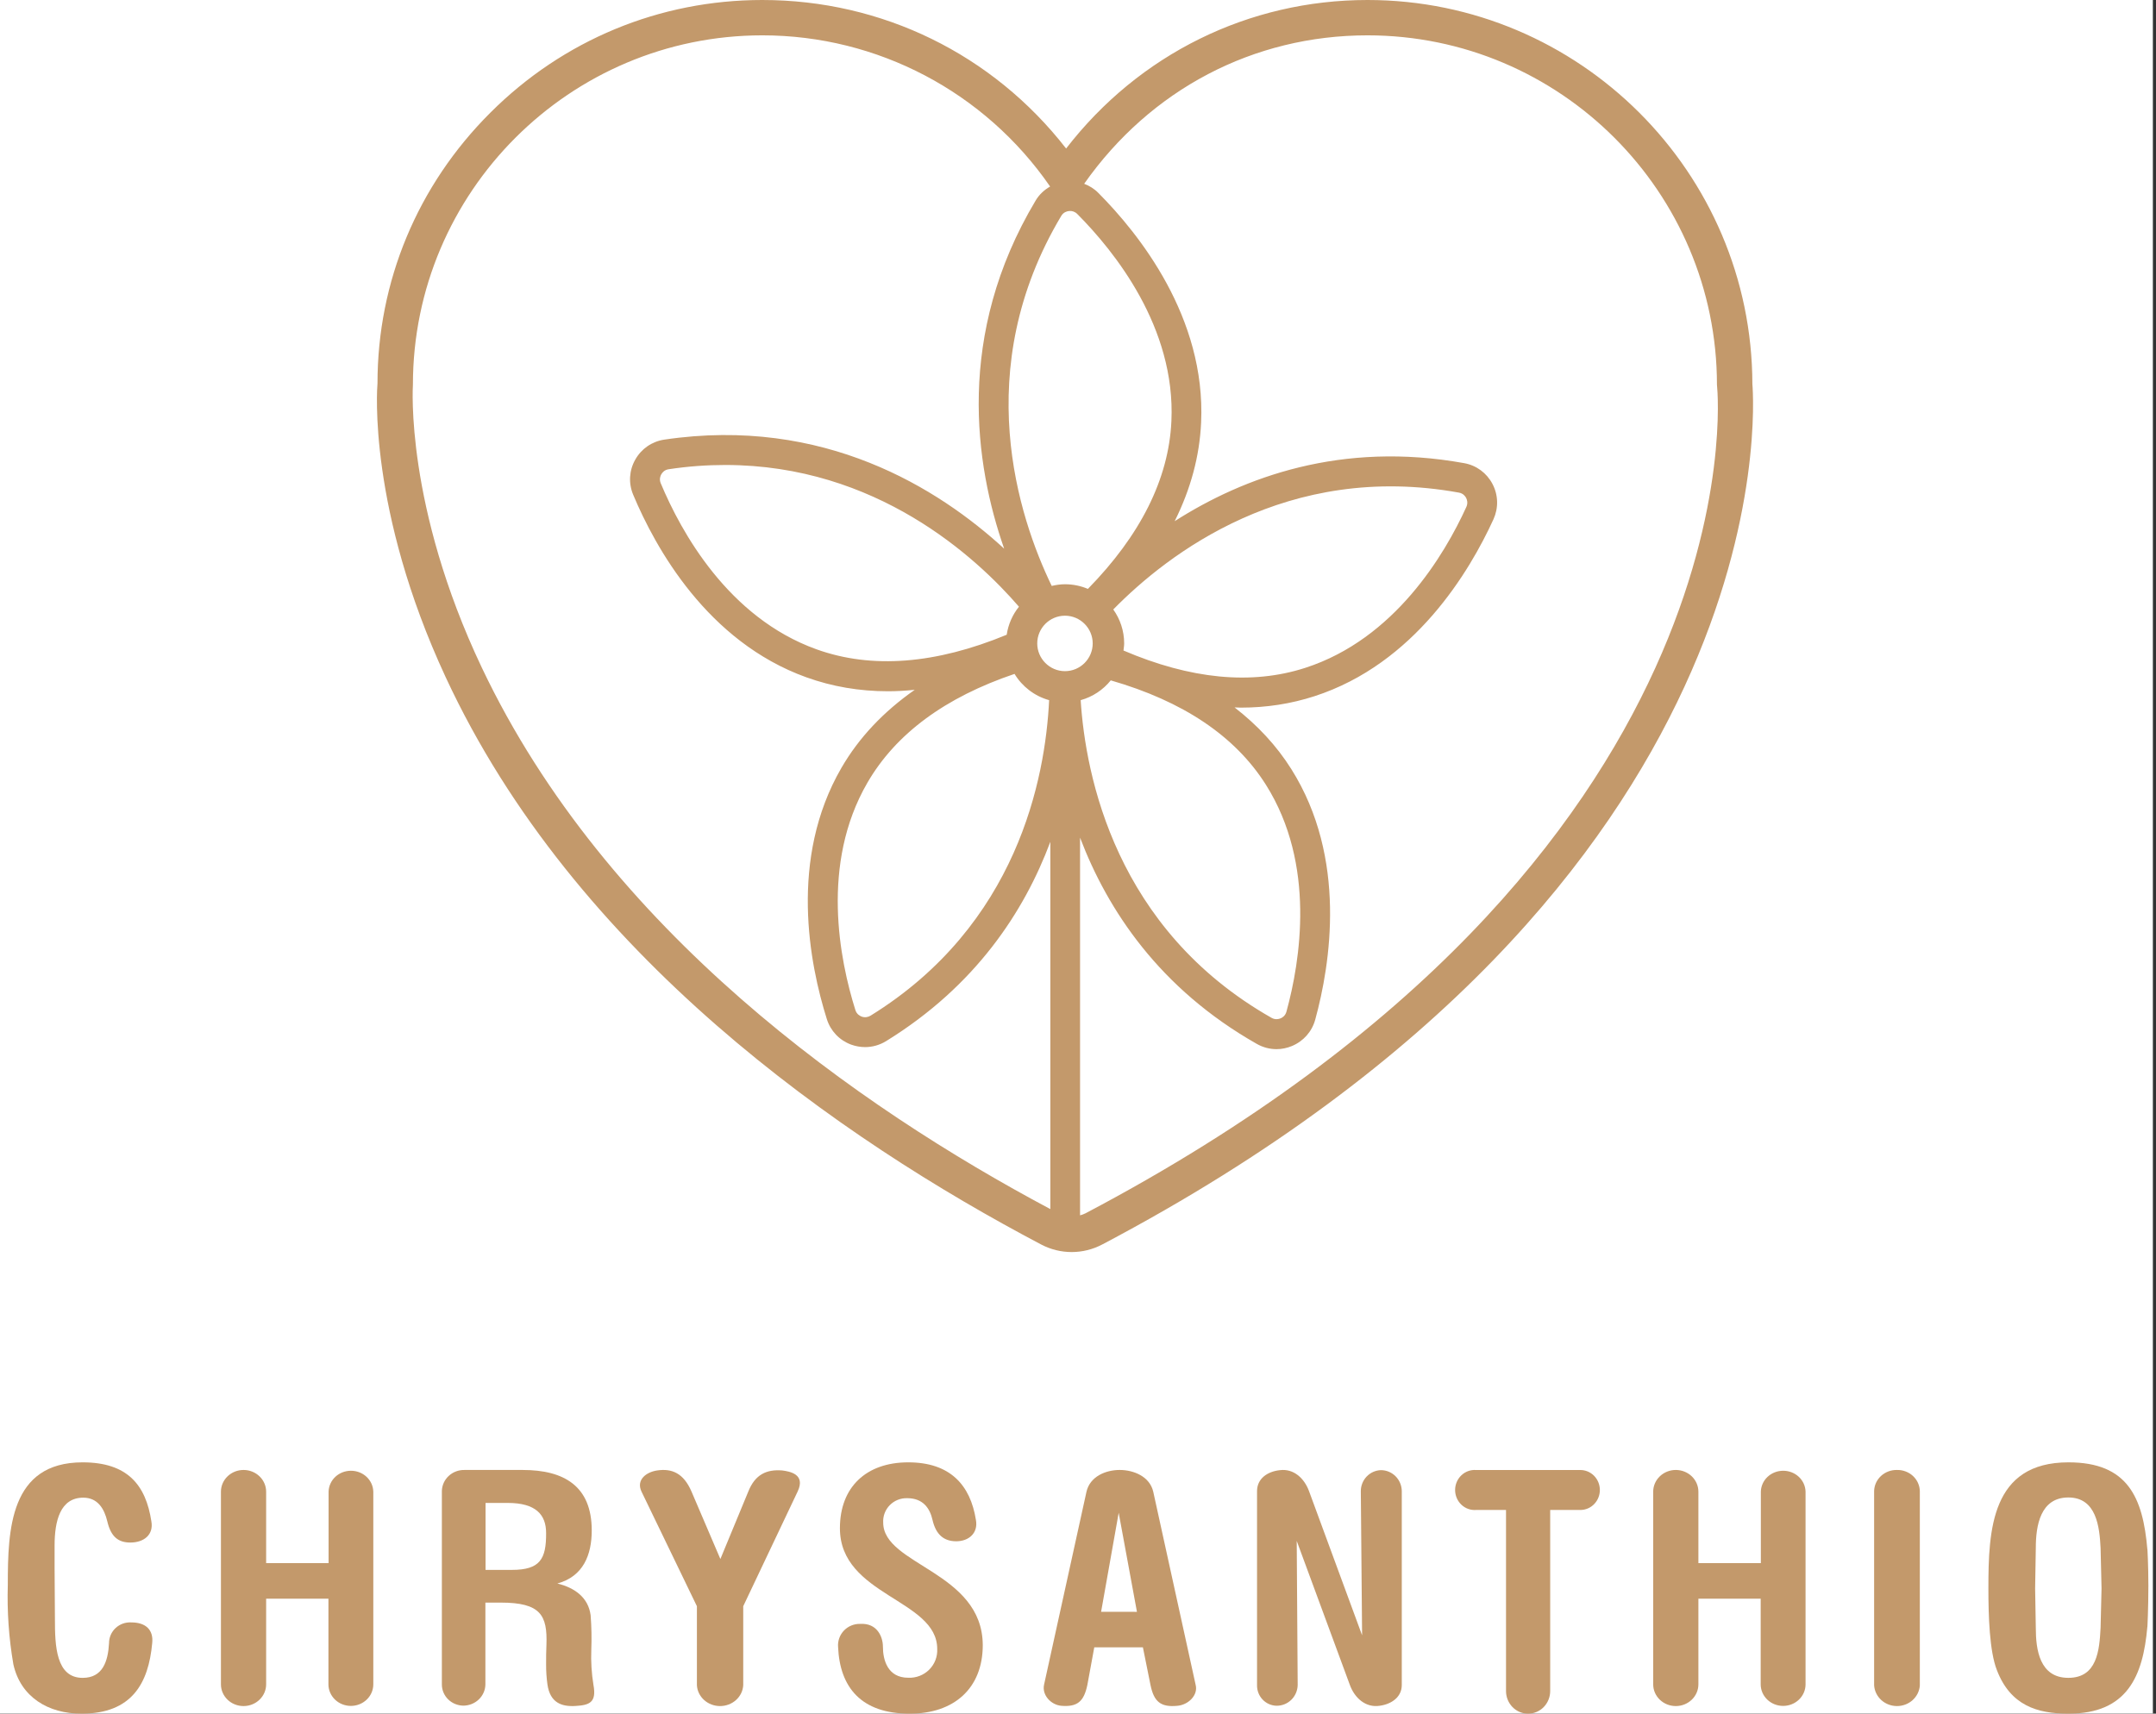
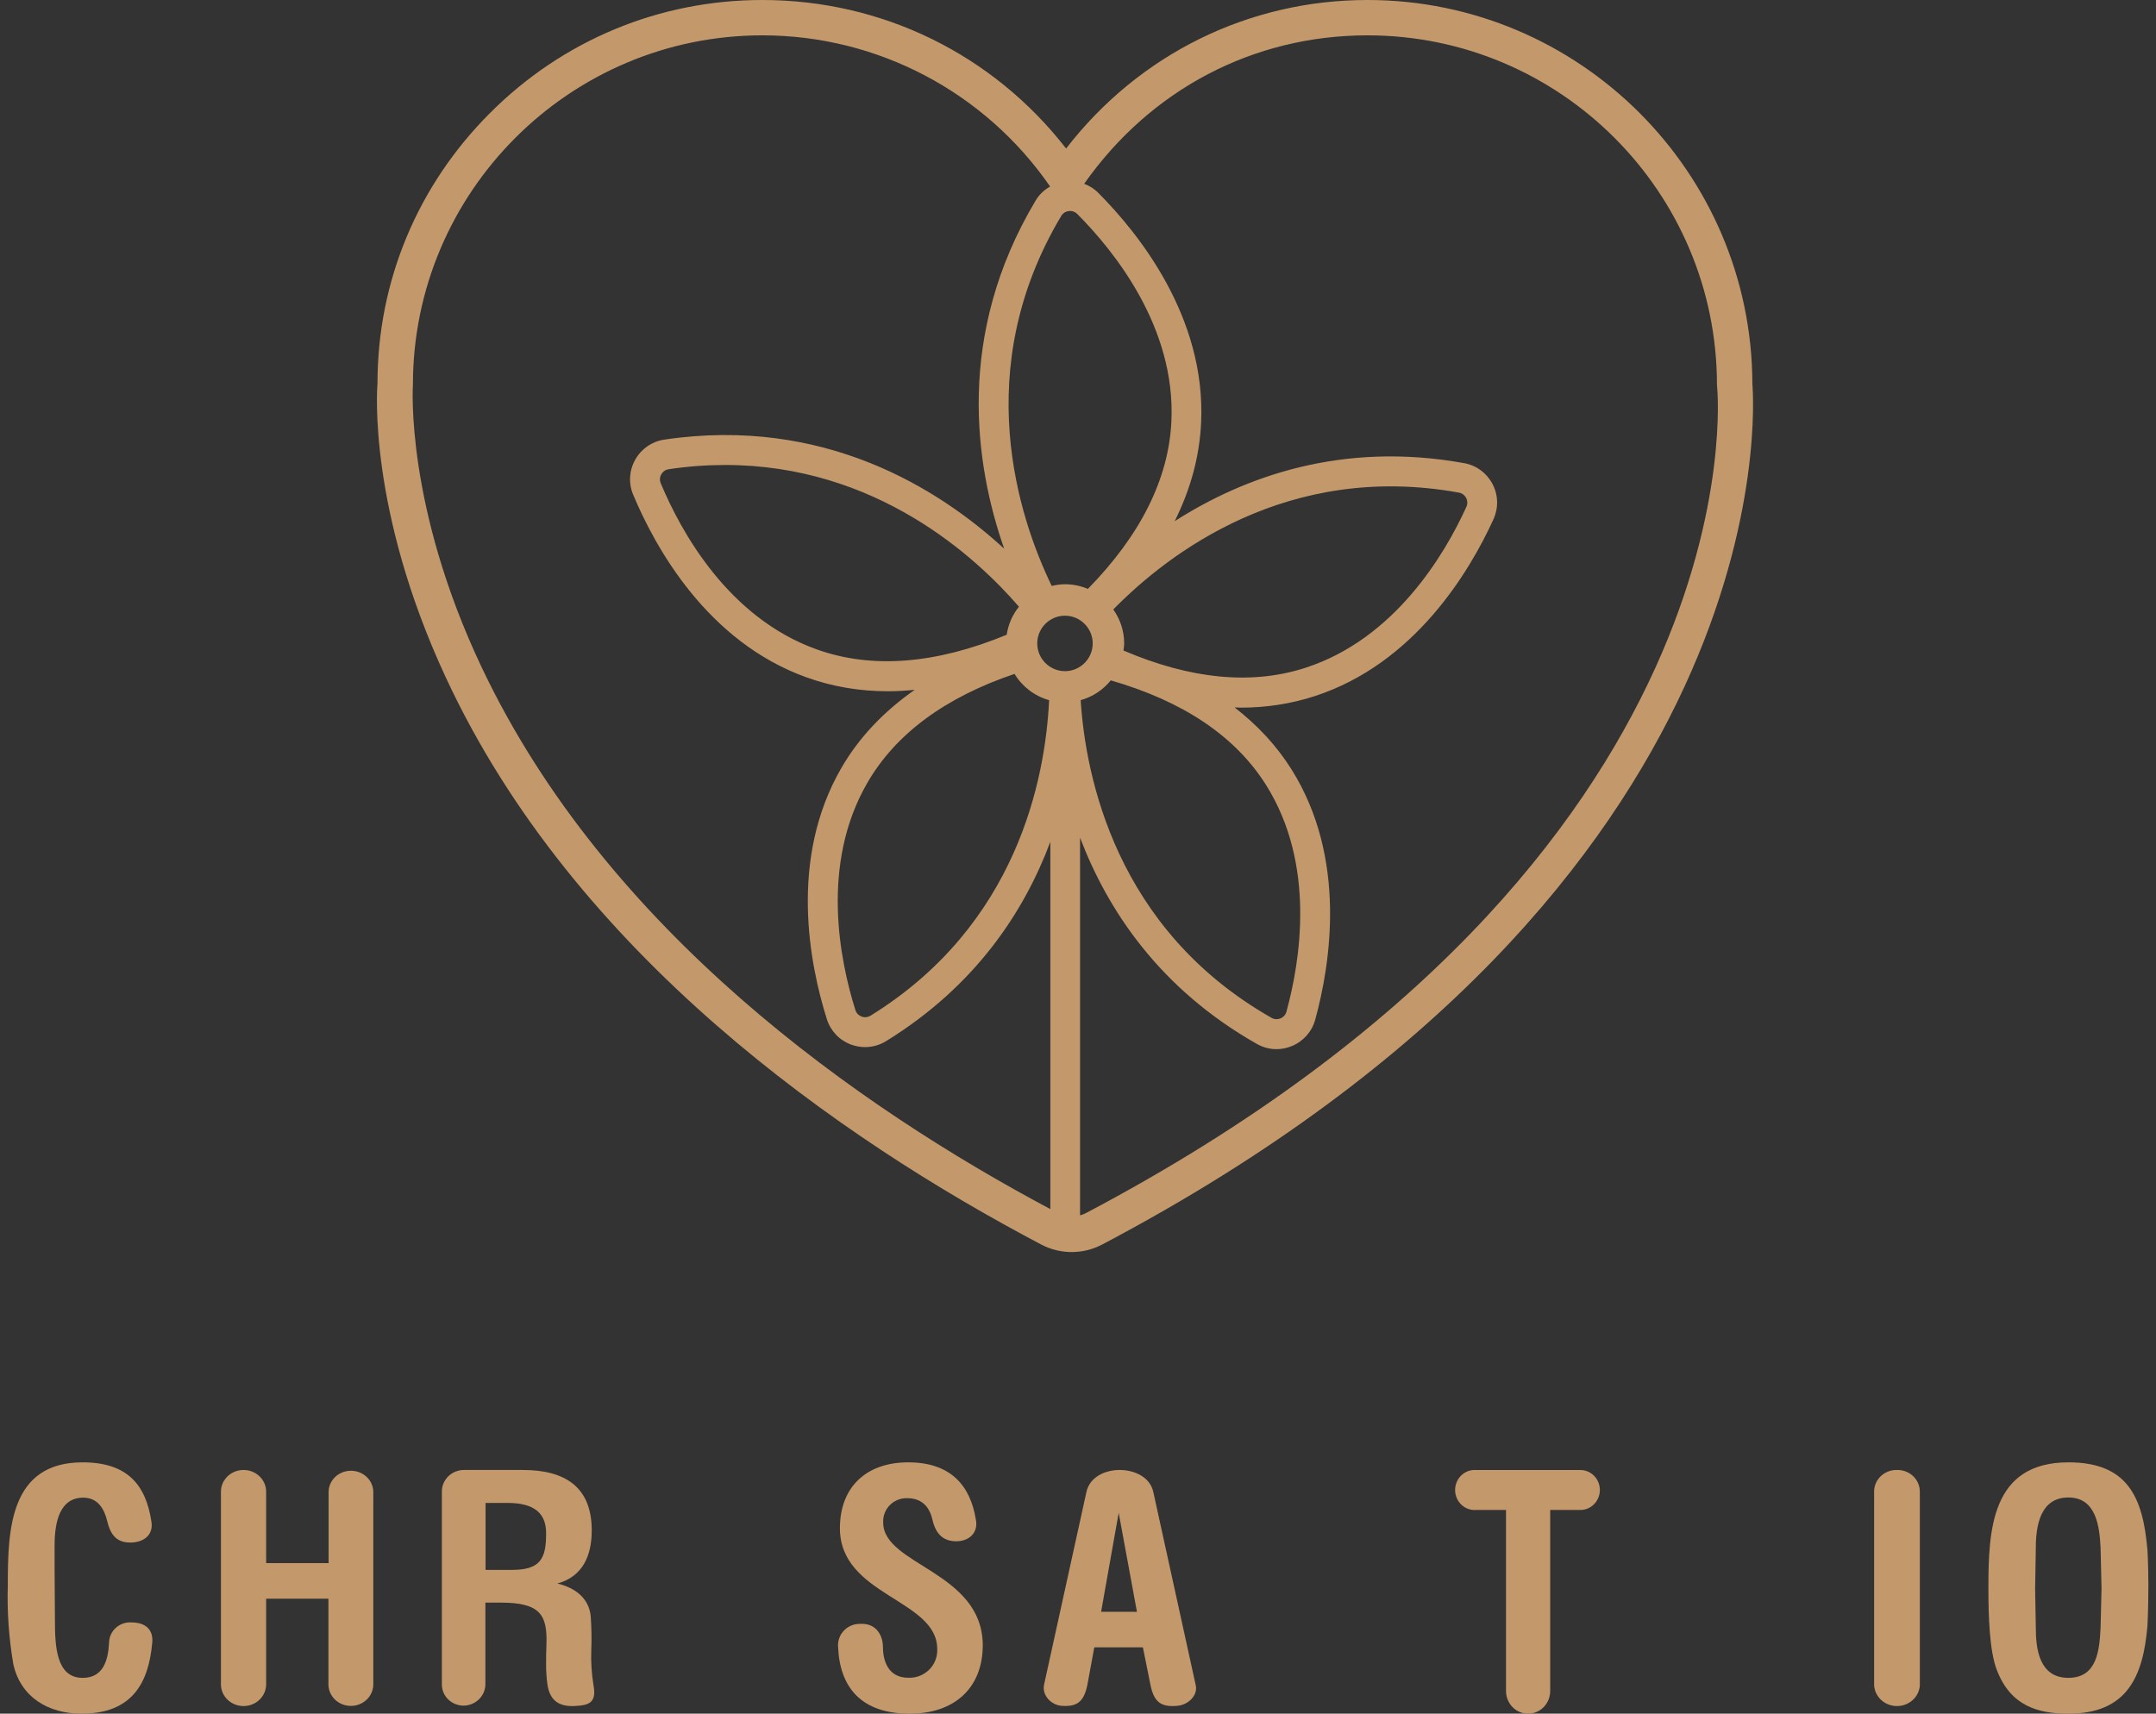
<svg xmlns="http://www.w3.org/2000/svg" width="283" height="225" viewBox="0 0 283 225" fill="none">
  <rect x="0" y="0" width="283" height="225" fill="#333333" stroke="none" />
  <g clip-path="url(#clip0)">
-     <rect width="282.59" height="224.98" fill="white" />
-     <path d="M144.67 163.4C143.44 164.05 142.06 164.39 140.67 164.39C139.28 164.39 137.9 164.05 136.67 163.4C110.34 149.53 75.4 125.34 58.49 88.89C48.28 66.89 49.49 50.99 49.55 50.33C49.55 36.96 54.8 24.33 64.36 14.8C73.91 5.25 86.59 0 100.06 0C115.77 0 130.29 7.1 139.94 19.5C149.52 7.1 163.92 0 179.5 0C207.31 0 229.97 22.62 230.02 50.43C230.24 53.06 234.49 116.06 144.67 163.4ZM139.3 28.35C127.26 48.52 133.71 67.95 138.05 76.93C138.61 76.8 139.19 76.71 139.8 76.71C140.86 76.71 141.88 76.93 142.8 77.32C149.67 70.3 153.41 62.92 153.76 55.3C154.33 42.98 146.26 32.97 141.4 28.09C141.08 27.77 140.72 27.7 140.46 27.7C140.4 27.7 140.34 27.71 140.29 27.71C140.04 27.74 139.59 27.86 139.3 28.35ZM147.56 84.48C147.56 84.8 147.5 85.1 147.47 85.41C156.23 89.16 164.26 89.98 171.35 87.68C183.08 83.88 189.63 72.81 192.48 66.55C192.71 66.03 192.56 65.59 192.45 65.38C192.34 65.16 192.06 64.78 191.51 64.68C168.97 60.59 153.29 72.72 146.13 80.02C147.02 81.27 147.56 82.81 147.56 84.48ZM145.8 89.33C144.8 90.57 143.43 91.49 141.85 91.93C142.49 101.85 146.41 122 166.91 133.64C167.4 133.92 167.86 133.8 168.08 133.71C168.31 133.62 168.71 133.38 168.86 132.83C170.68 126.19 172.75 113.5 166.18 103.06C162.13 96.62 155.24 92.05 145.8 89.33ZM113.85 102.78C107.67 113.45 110.22 126.06 112.28 132.62C112.45 133.16 112.86 133.38 113.09 133.47C113.48 133.62 113.91 133.57 114.26 133.36C133.54 121.44 137.21 102.22 137.71 91.93C135.79 91.39 134.18 90.15 133.17 88.48C124.12 91.54 117.59 96.31 113.85 102.78ZM133.75 79.66C128.17 73.19 115.05 61.05 95.2 61.05C92.82 61.05 90.34 61.22 87.77 61.61C87.21 61.69 86.92 62.06 86.8 62.28C86.68 62.49 86.51 62.93 86.73 63.45C89.38 69.8 95.57 81.08 107.17 85.25C114.46 87.87 122.85 87.18 132.14 83.34C132.35 81.96 132.91 80.7 133.75 79.66ZM137.86 110.55C134.44 119.68 128.07 129.44 116.32 136.69C115.48 137.21 114.52 137.48 113.56 137.48C112.94 137.48 112.32 137.37 111.71 137.15C110.18 136.58 109.02 135.36 108.53 133.8C106.27 126.62 103.51 112.78 110.45 100.81C112.77 96.81 116.01 93.41 120.07 90.57C118.89 90.69 117.71 90.76 116.56 90.76C112.82 90.76 109.24 90.15 105.85 88.93C92.83 84.25 86.02 71.9 83.11 64.95C82.48 63.44 82.58 61.76 83.39 60.34C84.19 58.92 85.58 57.96 87.2 57.72C108.13 54.62 123.21 64.14 131.81 72.04C127.96 61.03 125.41 43.96 135.94 26.33C136.41 25.54 137.07 24.93 137.84 24.49C129.26 12.06 115.17 4.64 100.07 4.64C74.78 4.64 54.2 25.22 54.2 50.51C54.19 50.69 53.17 66.42 63.24 87.65C79.65 122.24 112.67 145.33 137.87 158.75V110.55H137.86ZM143.43 84.48C143.43 82.48 141.8 80.84 139.79 80.84C137.78 80.84 136.15 82.47 136.15 84.48C136.15 86.48 137.78 88.12 139.79 88.12C141.8 88.12 143.43 86.48 143.43 84.48ZM225.39 50.78L225.37 50.53C225.37 25.22 204.79 4.64 179.5 4.64C164.53 4.64 151.02 11.74 142.31 24.13C142.99 24.39 143.63 24.78 144.16 25.32C149.47 30.65 158.3 41.66 157.66 55.48C157.46 59.9 156.29 64.22 154.19 68.43C163.28 62.62 176.11 57.9 192.19 60.81C193.8 61.1 195.15 62.1 195.91 63.55C196.67 65 196.71 66.68 196.04 68.17C192.91 75.02 185.7 87.15 172.54 91.41C169.45 92.41 166.22 92.91 162.88 92.91C162.61 92.91 162.32 92.88 162.05 92.88C165.05 95.21 167.56 97.89 169.5 100.98C176.87 112.68 174.63 126.61 172.64 133.87C172.21 135.45 171.09 136.71 169.58 137.34C168.93 137.61 168.24 137.75 167.56 137.75C166.66 137.75 165.78 137.52 164.97 137.06C152.18 129.8 145.38 119.47 141.77 109.98V159.57C142.02 159.5 142.26 159.42 142.49 159.3C231.3 112.49 225.46 51.39 225.39 50.78Z" fill="#C3996B" />
+     <path d="M144.67 163.4C143.44 164.05 142.06 164.39 140.67 164.39C139.28 164.39 137.9 164.05 136.67 163.4C110.34 149.53 75.4 125.34 58.49 88.89C48.28 66.89 49.49 50.99 49.55 50.33C49.55 36.96 54.8 24.33 64.36 14.8C73.91 5.25 86.59 0 100.06 0C115.77 0 130.29 7.1 139.94 19.5C149.52 7.1 163.92 0 179.5 0C207.31 0 229.97 22.62 230.02 50.43C230.24 53.06 234.49 116.06 144.67 163.4ZM139.3 28.35C127.26 48.52 133.71 67.95 138.05 76.93C138.61 76.8 139.19 76.71 139.8 76.71C140.86 76.71 141.88 76.93 142.8 77.32C149.67 70.3 153.41 62.92 153.76 55.3C154.33 42.98 146.26 32.97 141.4 28.09C141.08 27.77 140.72 27.7 140.46 27.7C140.4 27.7 140.34 27.71 140.29 27.71C140.04 27.74 139.59 27.86 139.3 28.35ZM147.56 84.48C147.56 84.8 147.5 85.1 147.47 85.41C156.23 89.16 164.26 89.98 171.35 87.68C183.08 83.88 189.63 72.81 192.48 66.55C192.71 66.03 192.56 65.59 192.45 65.38C192.34 65.16 192.06 64.78 191.51 64.68C168.97 60.59 153.29 72.72 146.13 80.02C147.02 81.27 147.56 82.81 147.56 84.48ZM145.8 89.33C144.8 90.57 143.43 91.49 141.85 91.93C142.49 101.85 146.41 122 166.91 133.64C167.4 133.92 167.86 133.8 168.08 133.71C168.31 133.62 168.71 133.38 168.86 132.83C170.68 126.19 172.75 113.5 166.18 103.06C162.13 96.62 155.24 92.05 145.8 89.33ZM113.85 102.78C107.67 113.45 110.22 126.06 112.28 132.62C112.45 133.16 112.86 133.38 113.09 133.47C113.48 133.62 113.91 133.57 114.26 133.36C133.54 121.44 137.21 102.22 137.71 91.93C135.79 91.39 134.18 90.15 133.17 88.48C124.12 91.54 117.59 96.31 113.85 102.78ZM133.75 79.66C128.17 73.19 115.05 61.05 95.2 61.05C92.82 61.05 90.34 61.22 87.77 61.61C87.21 61.69 86.92 62.06 86.8 62.28C86.68 62.49 86.51 62.93 86.73 63.45C89.38 69.8 95.57 81.08 107.17 85.25C114.46 87.87 122.85 87.18 132.14 83.34C132.35 81.96 132.91 80.7 133.75 79.66ZM137.86 110.55C134.44 119.68 128.07 129.44 116.32 136.69C115.48 137.21 114.52 137.48 113.56 137.48C112.94 137.48 112.32 137.37 111.71 137.15C110.18 136.58 109.02 135.36 108.53 133.8C106.27 126.62 103.51 112.78 110.45 100.81C112.77 96.81 116.01 93.41 120.07 90.57C118.89 90.69 117.71 90.76 116.56 90.76C112.82 90.76 109.24 90.15 105.85 88.93C92.83 84.25 86.02 71.9 83.11 64.95C82.48 63.44 82.58 61.76 83.39 60.34C84.19 58.92 85.58 57.96 87.2 57.72C108.13 54.62 123.21 64.14 131.81 72.04C127.96 61.03 125.41 43.96 135.94 26.33C136.41 25.54 137.07 24.93 137.84 24.49C129.26 12.06 115.17 4.64 100.07 4.64C74.78 4.64 54.2 25.22 54.2 50.51C54.19 50.69 53.17 66.42 63.24 87.65C79.65 122.24 112.67 145.33 137.87 158.75V110.55H137.86ZM143.43 84.48C143.43 82.48 141.8 80.84 139.79 80.84C137.78 80.84 136.15 82.47 136.15 84.48C136.15 86.48 137.78 88.12 139.79 88.12C141.8 88.12 143.43 86.48 143.43 84.48ZM225.39 50.78L225.37 50.53C225.37 25.22 204.79 4.64 179.5 4.64C164.53 4.64 151.02 11.74 142.31 24.13C142.99 24.39 143.63 24.78 144.16 25.32C149.47 30.65 158.3 41.66 157.66 55.48C157.46 59.9 156.29 64.22 154.19 68.43C163.28 62.62 176.11 57.9 192.19 60.81C193.8 61.1 195.15 62.1 195.91 63.55C196.67 65 196.71 66.68 196.04 68.17C192.91 75.02 185.7 87.15 172.54 91.41C169.45 92.41 166.22 92.91 162.88 92.91C162.61 92.91 162.32 92.88 162.05 92.88C165.05 95.21 167.56 97.89 169.5 100.98C176.87 112.68 174.63 126.61 172.64 133.87C172.21 135.45 171.09 136.71 169.58 137.34C168.93 137.61 168.24 137.75 167.56 137.75C166.66 137.75 165.78 137.52 164.97 137.06C152.18 129.8 145.38 119.47 141.77 109.98V159.57C142.02 159.5 142.26 159.42 142.49 159.3C231.3 112.49 225.46 51.39 225.39 50.78" fill="#C3996B" />
    <path d="M17.226 213.016C16.85 212.994 16.474 213.049 16.121 213.176C15.768 213.304 15.444 213.502 15.171 213.757C14.898 214.013 14.681 214.321 14.533 214.663C14.386 215.005 14.31 215.373 14.312 215.745C14.181 218.129 13.481 220.297 10.852 220.297C7.348 220.297 7.21 216.091 7.21 212.627C7.21 210.416 7.166 208.161 7.166 205.95V202.918C7.166 199.713 7.894 196.638 10.932 196.638C12.811 196.638 13.693 198.079 14.086 199.757C14.567 201.795 15.543 202.529 17.109 202.529C18.908 202.529 20.176 201.492 19.87 199.757C19.141 194.953 16.716 192 10.845 192C1.288 192 1.025 200.844 1.025 208.075C0.916 211.571 1.16 215.07 1.754 218.518C2.715 222.839 6.35 225 10.691 225C17.306 225 19.498 221.017 19.979 215.731C20.161 214.01 19.156 213.016 17.226 213.016Z" fill="#C3996B" />
    <path d="M46.055 193.105C45.291 193.105 44.558 193.393 44.011 193.906C43.465 194.42 43.15 195.118 43.132 195.853V205.233H34.934V195.853C34.934 195.096 34.621 194.371 34.065 193.836C33.508 193.301 32.754 193 31.967 193C31.18 193 30.425 193.301 29.869 193.836C29.313 194.371 29 195.096 29 195.853V221.147C29 221.904 29.313 222.629 29.869 223.164C30.425 223.699 31.18 224 31.967 224C32.754 224 33.508 223.699 34.065 223.164C34.621 222.629 34.934 221.904 34.934 221.147V209.905H43.11V221.147C43.11 221.898 43.421 222.619 43.973 223.15C44.525 223.681 45.274 223.979 46.055 223.979C46.836 223.979 47.585 223.681 48.138 223.15C48.69 222.619 49 221.898 49 221.147V195.853C48.983 195.115 48.664 194.413 48.113 193.899C47.562 193.385 46.823 193.1 46.055 193.105Z" fill="#C3996B" />
    <path d="M77.615 216.615C77.673 215.101 77.644 213.585 77.527 212.074C77.222 209.737 75.424 208.459 73.16 207.908C76.574 206.976 77.673 204.13 77.673 200.938C77.673 195.119 74.034 193.001 68.612 193.001H60.977C60.594 192.992 60.214 193.057 59.858 193.191C59.501 193.325 59.175 193.526 58.899 193.783C58.622 194.039 58.401 194.346 58.246 194.686C58.092 195.025 58.008 195.391 58 195.762V221.184C58.004 221.907 58.299 222.601 58.822 223.117C59.346 223.633 60.056 223.93 60.802 223.945C61.563 223.945 62.294 223.656 62.838 223.14C63.382 222.624 63.696 221.922 63.713 221.184V210.415H65.722C70.977 210.415 71.858 212.074 71.727 215.937C71.683 216.784 71.683 217.639 71.683 218.528C71.677 219.409 71.736 220.289 71.858 221.162C72.207 223.585 73.735 224.093 75.533 223.987C77.331 223.881 78.335 223.563 77.898 221.226C77.65 219.701 77.555 218.157 77.615 216.615ZM67.192 206.121H63.735V197.329H66.646C70.322 197.329 71.683 198.862 71.683 201.277C71.705 204.681 70.904 206.121 67.192 206.121Z" fill="#C3996B" />
-     <path d="M102.683 193.065C100.588 192.896 99.111 193.616 98.227 195.824L94.558 204.695L90.763 195.824C89.738 193.446 88.216 192.769 86.255 193.065C84.822 193.277 83.485 194.293 84.198 195.824L91.476 210.89V221.25C91.514 221.991 91.852 222.691 92.418 223.202C92.984 223.714 93.736 224 94.517 224C95.299 224 96.05 223.714 96.616 223.202C97.183 222.691 97.52 221.991 97.558 221.25V210.89L104.703 195.824C105.787 193.531 103.626 193.192 102.683 193.065Z" fill="#C3996B" />
    <path d="M115.93 199.913C115.905 199.492 115.969 199.071 116.118 198.676C116.267 198.282 116.498 197.922 116.795 197.62C117.092 197.318 117.449 197.081 117.843 196.924C118.238 196.767 118.661 196.692 119.086 196.706C121.137 196.706 122.061 198.003 122.41 199.589C122.847 201.455 123.865 202.363 125.516 202.363C127.167 202.363 128.425 201.282 128.098 199.546C127.371 194.991 124.73 192 119.217 192C113.704 192 110.249 195.25 110.249 200.648C110.249 209.534 123.021 209.967 123.021 216.503C123.046 217.005 122.965 217.506 122.783 217.975C122.6 218.444 122.321 218.87 121.963 219.226C121.605 219.581 121.175 219.859 120.703 220.04C120.23 220.222 119.724 220.303 119.217 220.28C116.504 220.28 115.893 217.937 115.893 216.2C115.893 214.946 115.166 213.08 112.918 213.21C112.52 213.198 112.124 213.27 111.755 213.421C111.387 213.571 111.055 213.797 110.78 214.083C110.506 214.369 110.295 214.71 110.162 215.082C110.029 215.454 109.977 215.85 110.009 216.244C110.235 221.534 113.035 225 119.421 225C125.196 225 129 221.706 129 215.984C128.942 206.327 115.93 205.506 115.93 199.913Z" fill="#C3996B" />
    <path d="M151.382 195.878C150.93 193.844 148.786 193 146.971 193C145.157 193 143.061 193.844 142.609 195.878L137.041 221.213C136.761 222.571 137.952 223.838 139.308 223.965C141.411 224.134 142.273 223.416 142.732 221.213L143.636 216.287H150.019L151.012 221.213C151.464 223.458 152.381 224.176 154.552 223.965C155.997 223.838 157.292 222.557 156.942 221.213L151.382 195.878ZM144.533 211.621L146.841 198.623L149.238 211.628L144.533 211.621Z" fill="#C3996B" />
-     <path d="M181.256 193.024C180.55 193.048 179.88 193.349 179.389 193.864C178.897 194.379 178.623 195.067 178.623 195.783L178.791 214.71L171.826 195.783C171.199 194.083 169.813 192.806 168.016 193.024C166.38 193.194 165.001 194.125 165.001 195.783V221.242C164.984 221.944 165.243 222.625 165.721 223.134C166.199 223.643 166.856 223.94 167.55 223.958C168.274 223.969 168.973 223.69 169.495 223.182C170.017 222.673 170.319 221.976 170.336 221.242L170.21 202.315L177.175 221.2C177.802 222.942 179.264 224.254 181.117 223.958C182.663 223.746 184 222.808 184 221.242V195.783C183.994 195.049 183.703 194.348 183.189 193.831C182.675 193.314 181.98 193.024 181.256 193.024Z" fill="#C3996B" />
    <path d="M207.399 193.007H193.756C193.404 192.98 193.05 193.028 192.717 193.148C192.384 193.268 192.079 193.456 191.82 193.703C191.561 193.949 191.355 194.247 191.214 194.579C191.073 194.91 191 195.268 191 195.63C191 195.992 191.073 196.35 191.214 196.682C191.355 197.014 191.561 197.312 191.82 197.558C192.079 197.804 192.384 197.993 192.717 198.113C193.05 198.232 193.404 198.28 193.756 198.253H197.682V222.028C197.682 222.816 197.988 223.572 198.531 224.13C199.075 224.687 199.812 225 200.581 225C201.35 225 202.087 224.687 202.631 224.13C203.174 223.572 203.48 222.816 203.48 222.028V198.253H207.484C207.82 198.248 208.151 198.174 208.46 198.037C208.768 197.9 209.047 197.702 209.28 197.454C209.514 197.207 209.698 196.914 209.821 196.594C209.945 196.273 210.005 195.931 210 195.587C209.994 195.242 209.922 194.902 209.789 194.586C209.655 194.27 209.462 193.984 209.22 193.745C208.979 193.505 208.694 193.317 208.381 193.19C208.068 193.064 207.735 193.002 207.399 193.007Z" fill="#C3996B" />
-     <path d="M234.055 193.105C233.291 193.105 232.558 193.393 232.011 193.906C231.465 194.42 231.149 195.118 231.132 195.853V205.233H222.934V195.853C222.934 195.096 222.621 194.371 222.065 193.836C221.508 193.301 220.754 193 219.967 193C219.18 193 218.425 193.301 217.869 193.836C217.313 194.371 217 195.096 217 195.853V221.147C217 221.904 217.313 222.629 217.869 223.164C218.425 223.699 219.18 224 219.967 224C220.754 224 221.508 223.699 222.065 223.164C222.621 222.629 222.934 221.904 222.934 221.147V209.905H231.11V221.147C231.11 221.898 231.421 222.619 231.973 223.15C232.525 223.681 233.274 223.979 234.055 223.979C234.836 223.979 235.585 223.681 236.137 223.15C236.69 222.619 237 221.898 237 221.147V195.853C236.983 195.115 236.664 194.413 236.113 193.899C235.562 193.385 234.823 193.1 234.055 193.105Z" fill="#C3996B" />
    <path d="M249 193.001C248.615 192.992 248.231 193.057 247.872 193.192C247.513 193.327 247.184 193.528 246.906 193.785C246.627 194.043 246.404 194.35 246.248 194.691C246.093 195.032 246.009 195.399 246 195.771V221.276C246.047 222.01 246.381 222.699 246.934 223.205C247.487 223.71 248.218 223.995 248.979 224C249.741 224.005 250.476 223.732 251.037 223.234C251.597 222.736 251.942 222.051 252 221.318V195.771C251.991 195.399 251.907 195.032 251.752 194.691C251.596 194.35 251.373 194.043 251.094 193.785C250.816 193.528 250.487 193.327 250.128 193.192C249.769 193.057 249.385 192.992 249 193.001Z" fill="#C3996B" />
    <path d="M281.867 203.434C281.282 196.591 279.284 192 271.507 192C261.363 192 261 200.88 261 208.55C261 212.148 261.141 216.818 262.117 219.287C263.893 223.921 267.415 225 271.507 225C279.21 225 281.297 220.107 281.867 213.573C281.867 213.875 282 211.105 282 208.205C282 205.593 281.867 203.082 281.867 203.434ZM275.725 213.731C275.57 216.696 275.274 220.294 271.493 220.294C267.711 220.294 267.223 216.567 267.223 213.753L267.134 208.558L267.223 203.233C267.223 200.354 267.8 196.613 271.493 196.613C275.185 196.613 275.585 200.462 275.725 203.233L275.851 208.558L275.725 213.731Z" fill="#C3996B" />
  </g>
  <defs>
    <clipPath id="clip0">
      <rect width="282.59" height="224.98" fill="white" />
    </clipPath>
  </defs>
</svg>